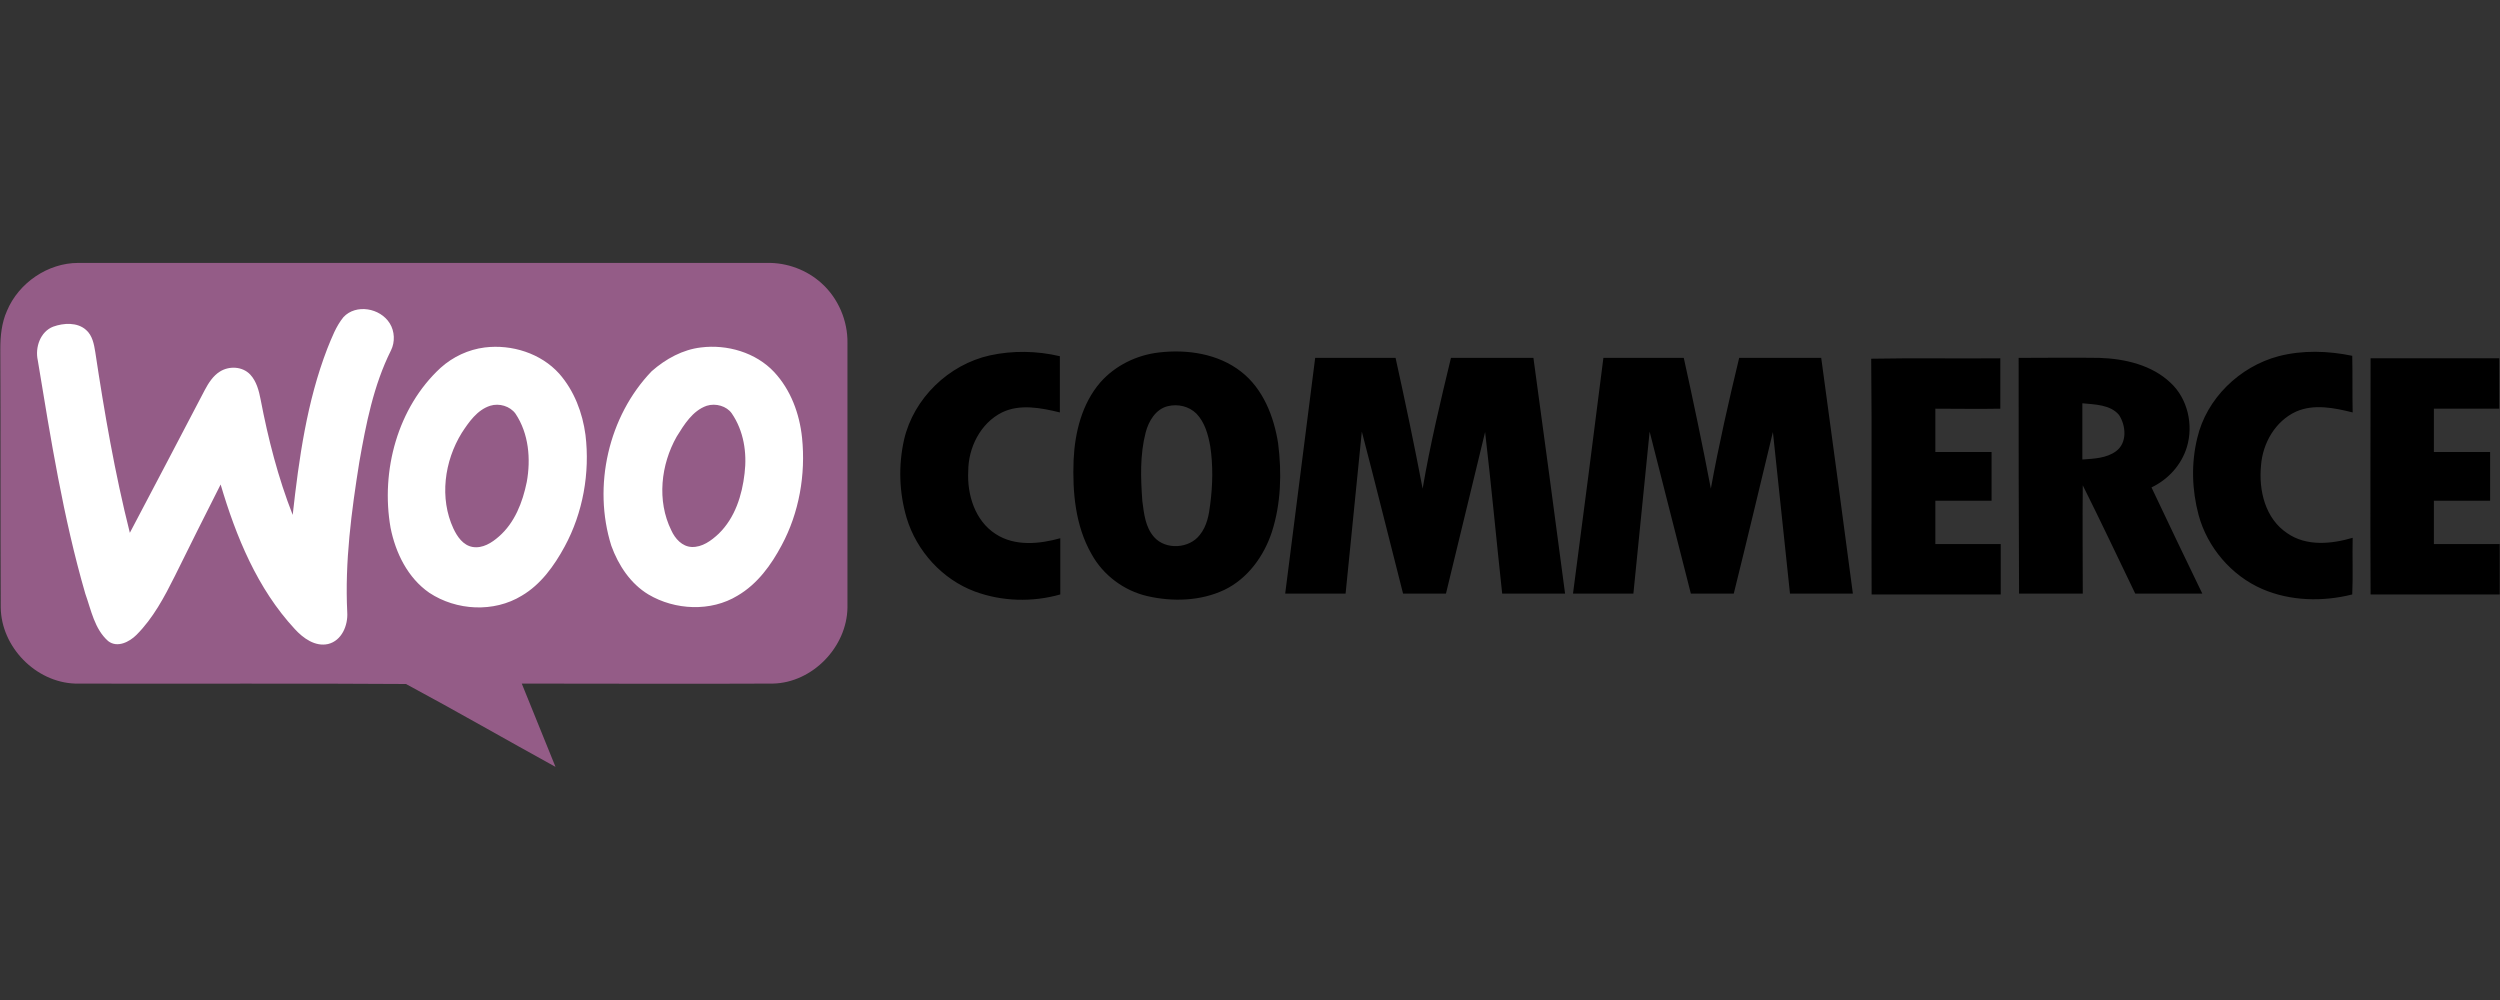
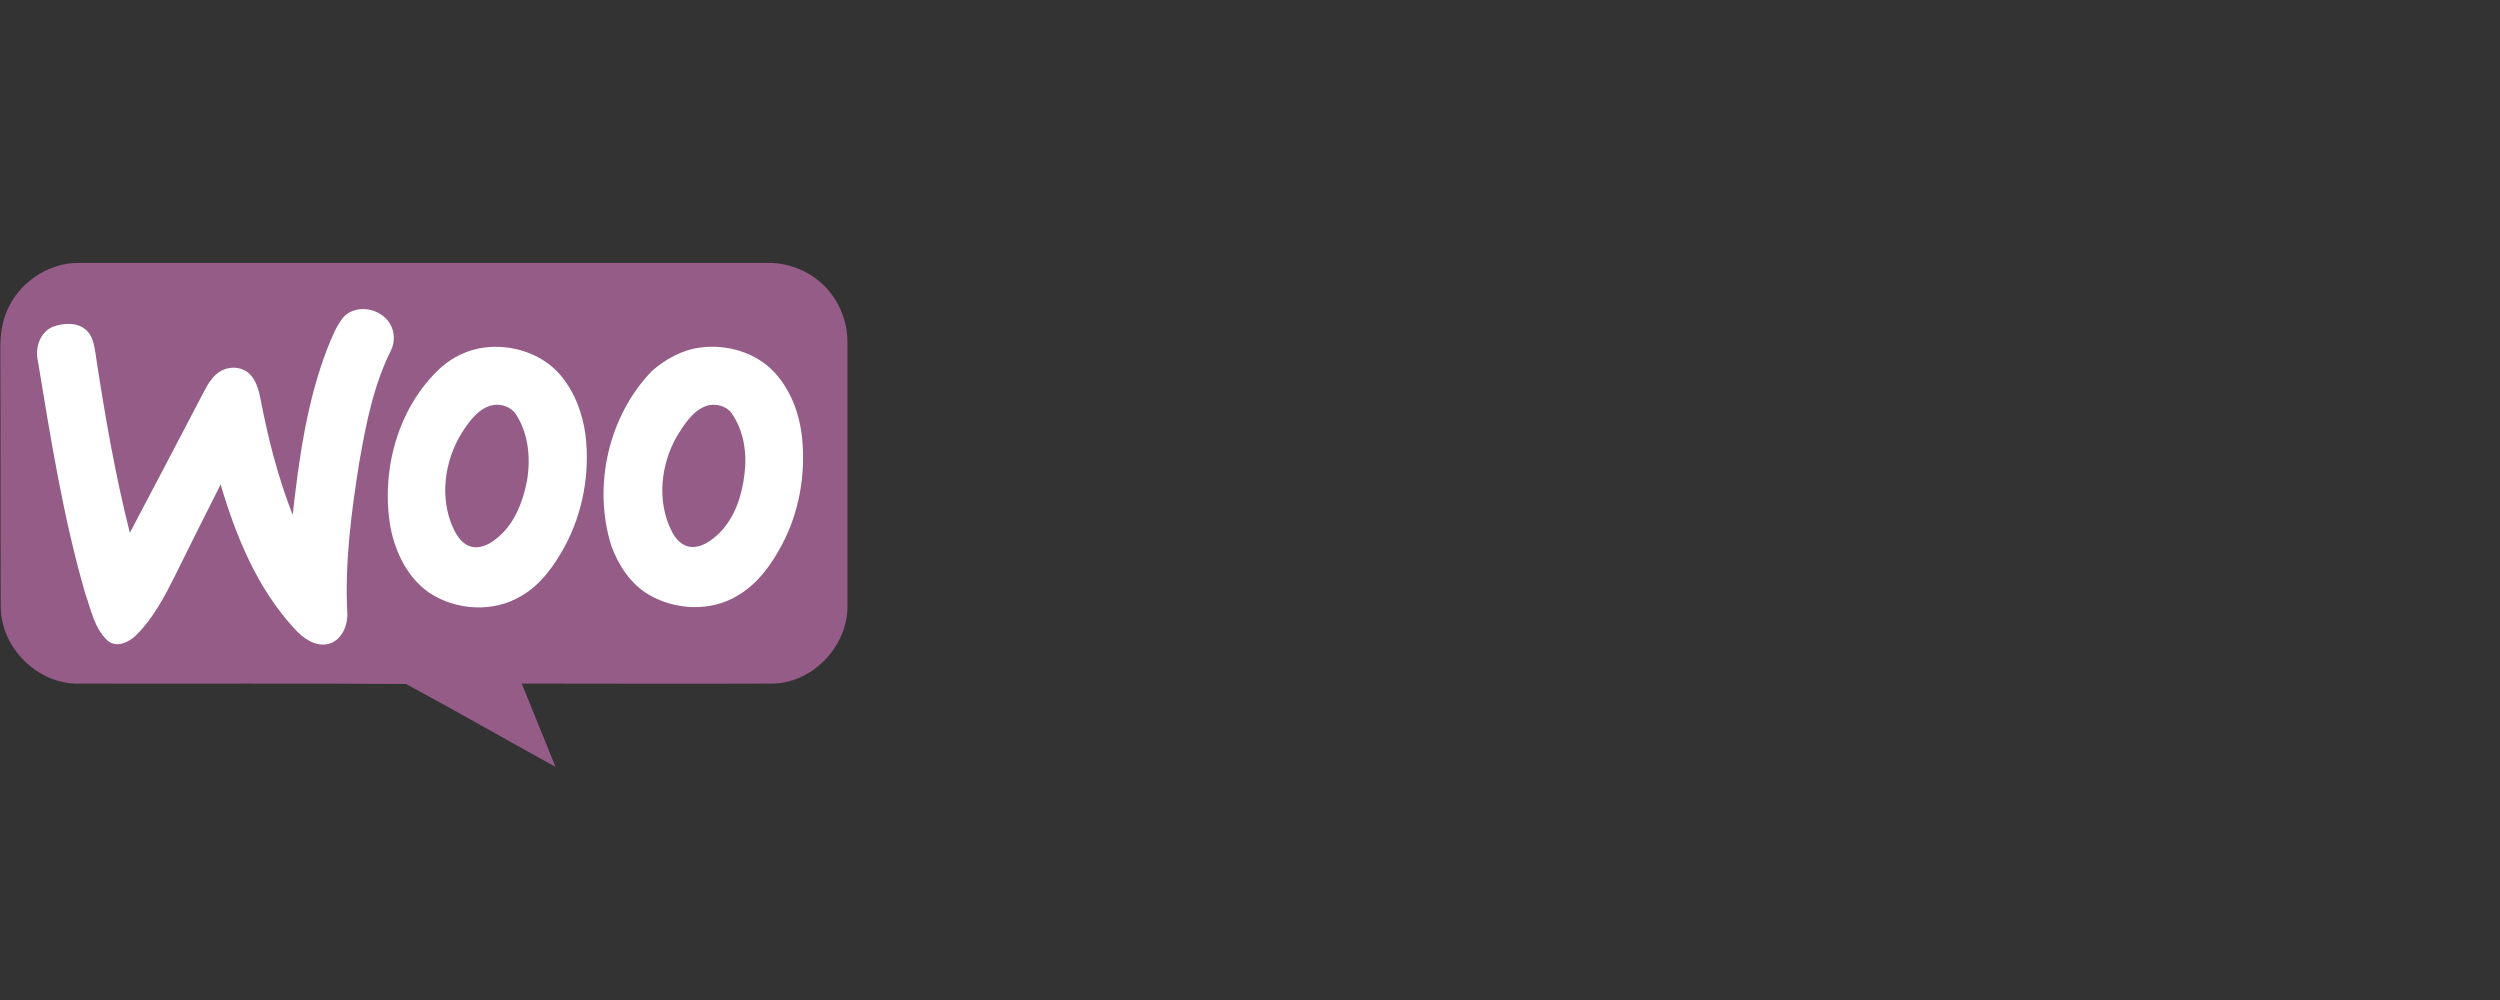
<svg xmlns="http://www.w3.org/2000/svg" version="1.1" id="layer" x="0px" y="0px" width="1000px" height="400px" viewBox="0 376.5 1000 400" enable-background="new 0 376.5 1000 400" xml:space="preserve">
  <rect x="0" y="376.5" width="1000" height="400" fill="#333333" stroke="none" />
  <g>
    <path fill="#945C87" d="M2.792,500.828c4.665-11.163,16.327-19.16,28.488-19.16c91.795,0,183.589,0,275.551,0   c7.996-0.167,15.993,2.833,21.824,8.164c6.664,5.998,10.496,14.994,10.329,23.99c0,35.152,0,70.304,0,105.622   c-0.167,15.826-13.994,30.154-29.82,30.487c-33.486,0.167-66.973,0-100.459,0c4.498,11.162,8.997,22.157,13.495,33.319   c-19.992-10.996-39.65-22.323-59.808-33.152c-43.981-0.334-88.13,0-132.278-0.167c-15.826-0.5-29.654-14.661-29.821-30.487   c-0.167-34.486,0-68.971-0.167-103.29C0.126,510.99,0.626,505.658,2.792,500.828" />
    <path fill="#FFFFFF" d="M137.402,503.326c4.998-5.331,14.661-3.665,18.492,2.499c2,3.165,2.166,7.497,0.5,10.829   c-6.997,13.994-9.996,29.488-12.662,44.648c-3.165,19.824-5.831,39.982-4.831,60.142c0.333,5.163-2.166,11.327-7.664,12.661   c-5.164,1.165-9.996-2.333-13.328-5.998c-14.994-16.16-23.49-36.985-29.654-57.809c-6.165,12.161-12.329,24.489-18.326,36.651   c-4.165,8.33-8.663,16.825-15.327,23.49c-2.832,2.832-7.663,5.33-11.328,2.498c-5.498-4.831-6.831-12.495-9.163-18.992   c-8.83-30.486-13.827-61.973-18.992-93.294c-1.166-5.165,1-11.496,6.164-13.494c4.165-1.5,9.663-1.833,13.162,1.332   c2.499,2.166,3.165,5.665,3.665,8.83c3.666,24.323,7.831,48.479,13.828,72.304c9.996-18.992,19.992-37.985,29.987-57.144   c1.5-2.832,3.333-5.664,5.998-7.33c3.666-2.332,8.997-2.166,12.162,1.166c2.499,2.666,3.499,6.498,4.165,9.996   c2.999,15.661,6.997,31.32,12.828,46.147c2.499-22.491,5.665-45.314,13.828-66.472   C132.737,511.489,134.403,506.992,137.402,503.326 M193.878,515.488c10.829-1.333,22.491,2.332,29.82,10.495   c5.998,6.831,9.33,15.66,10.496,24.49c1.833,15.16-1,31.153-8.33,44.647c-4.165,7.663-9.496,15.161-17.16,19.658   c-11.162,6.831-26.155,5.997-36.984-1.166c-8.664-5.997-13.495-15.993-15.494-25.989c-3.999-22.823,2.832-48.146,19.992-63.974   C181.217,519.153,187.381,516.321,193.878,515.488 M196.044,538.812c-5.164,1.666-8.497,6.497-11.329,10.829   c-6.997,11.329-8.996,26.156-3.332,38.316c1.5,3.166,3.832,6.665,7.664,7.331c3.999,0.666,7.663-1.667,10.496-4.165   c6.331-5.497,9.497-13.661,11.162-21.824c1.666-9.163,0.833-19.325-4.498-27.322C204.041,538.978,199.709,537.646,196.044,538.812    M280.342,515.488c10.496-1.333,21.99,1.998,29.321,9.829c6.664,7.163,10.162,16.659,11.161,26.321   c1.5,14.661-1.166,29.988-8.163,42.983c-4.166,7.829-9.663,15.493-17.659,20.157c-10.662,6.498-24.99,5.831-35.652-0.5   c-7.164-4.331-11.995-11.661-14.828-19.491c-7.497-23.823-1.166-51.812,16.16-69.804   C266.348,519.986,273.178,516.321,280.342,515.488 M282.674,538.812c-5.664,1.999-8.996,7.497-11.995,12.328   c-6.331,11.162-7.997,25.656-2.166,37.484c1.5,3.332,4.332,6.497,8.164,6.664c4.165,0.166,7.83-2.499,10.829-5.331   c6.497-6.331,9.33-15.327,10.329-24.157c1-8.163-0.333-16.993-5.165-23.99C290.671,538.978,286.34,537.646,282.674,538.812" />
-     <path d="M395.96,518.654c9.163-2,18.825-1.834,27.989,0.332c0,7.497,0,14.994,0,22.49c-7.498-1.833-15.994-3.498-23.157,0   c-8.664,4.333-13.495,14.161-13.495,23.491c-0.5,9.329,2.666,19.824,10.996,25.155c7.664,4.998,17.493,3.999,25.823,1.667   c0,7.496,0,14.993,0,22.489c-11.163,3.166-23.324,2.833-34.153-1.165c-12.994-4.832-23.323-16.161-27.322-29.488   c-2.999-10.162-3.332-20.991-0.999-31.319C365.473,535.813,379.467,522.318,395.96,518.654 M463.599,517.486   c11.328-1.332,23.657,0.5,32.82,7.664c8.829,6.83,13.16,17.993,14.827,28.654c1.499,11.829,1.166,24.157-2.499,35.485   c-3.165,9.663-9.664,18.659-18.993,23.158c-9.496,4.497-20.658,4.83-30.82,2.498c-9.33-2.165-17.66-8.329-22.324-16.826   c-6.497-11.329-7.664-24.822-7.165-37.651c0.501-10.995,3.332-22.49,10.663-30.986C446.106,522.652,454.77,518.486,463.599,517.486    M467.098,538.978c-4.832,1.167-7.664,5.998-8.83,10.496c-2.333,8.997-2,18.326-1.332,27.488   c0.666,4.998,1.166,10.329,4.664,14.328c4.665,5.33,14.161,4.664,18.326-0.834c2.832-3.498,3.665-7.996,4.166-12.328   c0.999-7.663,1.166-15.493,0-23.156c-0.834-4.665-2.166-9.497-5.498-12.995C475.594,538.978,471.095,537.979,467.098,538.978    M911.411,518.986c9.662-2.498,19.825-2.166,29.488-0.166c0.166,7.496,0,14.994,0.166,22.656   c-7.33-1.833-15.493-3.498-22.657-0.333c-8.329,3.832-13.327,12.661-13.994,21.491c-0.999,9.995,1.666,21.324,10.495,27.155   c7.664,5.331,17.66,4.332,26.156,1.833c-0.166,7.496,0.167,15.16-0.166,22.656c-11.829,2.999-24.823,2.666-35.985-2.165   c-12.328-5.331-21.99-16.66-25.489-29.654c-2.665-9.996-2.999-20.658-0.5-30.821C882.591,535.979,895.751,523.151,911.411,518.986    M526.072,519.653c10.663,0,21.492,0,32.153,0c3.832,17.326,7.496,34.818,10.829,52.311c2.999-17.659,7.163-34.984,11.328-52.311   c10.996,0,21.991,0,32.986,0c4.332,31.486,8.496,62.974,12.661,94.293c-8.329,0-16.826,0-25.156,0   c-2.332-21.49-4.331-43.147-6.83-64.639c-5.164,21.491-10.496,43.148-15.66,64.639c-5.664,0-11.495,0-17.159,0   c-5.498-21.49-10.829-43.147-16.493-64.806c-2.166,21.491-4.332,43.148-6.498,64.806c-7.996,0-15.992,0-24.156,0   C518.076,582.627,522.074,551.14,526.072,519.653 M641.358,519.653c10.661,0,21.49,0,32.152,0   c3.832,17.326,7.497,34.818,10.829,52.311c3.165-17.492,7.163-34.984,11.329-52.311h32.818   c4.332,31.486,8.497,62.974,12.662,94.293c-8.33,0-16.826,0-25.156,0c-2.332-21.49-4.498-43.147-6.831-64.639   c-5.164,21.491-10.328,43.148-15.659,64.639c-5.665,0-11.496,0-17.16,0c-5.498-21.657-10.995-43.147-16.492-64.806   c-2.166,21.658-4.332,43.148-6.497,64.806c-7.997,0-15.994,0-24.157,0C633.361,582.627,637.359,551.14,641.358,519.653    M748.479,519.986c17.16-0.333,34.486,0,51.645-0.167c0,6.664,0,13.327,0,20.159c-8.663,0.166-17.325,0-25.988,0   c0,5.831,0,11.494,0,17.325c7.496,0,14.994,0,22.49,0c0,6.497,0,12.995,0,19.492c-7.496,0-14.994,0-22.49,0   c0,5.664,0,11.495,0,17.326c8.663,0,17.492,0,26.155,0c0,6.664,0,13.327,0,20.157c-17.159,0-34.485,0-51.646,0   C748.479,582.793,748.813,551.473,748.479,519.986 M807.455,519.653c10.828,0,21.491-0.167,32.319,0   c10.163,0.333,20.991,2.832,28.488,9.995c6.83,6.331,9.163,16.827,6.497,25.656c-2.166,7.163-7.496,12.994-14.161,16.16   c6.665,14.161,13.495,28.32,20.325,42.481c-8.996,0-17.992,0-26.822,0c-6.996-14.494-13.827-28.987-20.991-43.314   c-0.166,14.494,0,28.987,0,43.314c-8.495,0-16.992,0-25.488,0C807.455,582.627,807.455,551.14,807.455,519.653 M832.944,537.813   c0,7.496,0,14.993,0,22.489c4.665-0.333,9.662-0.499,13.494-3.331c4.498-3.332,3.998-10.162,1.166-14.494   C844.106,538.312,837.942,538.312,832.944,537.813 M948.229,519.819c17.16,0,34.32,0,51.479,0c0,6.664,0,13.494,0,20.159   c-8.664,0-17.492,0-26.156,0c0,5.831,0,11.494,0,17.325c7.497,0,14.994,0,22.49,0c0,6.498,0,12.995,0,19.492h-22.49   c0,5.831,0,11.495,0,17.326c8.83,0,17.492,0,26.322,0c0,6.664,0,13.327,0,20.157c-17.159,0-34.485,0-51.646,0   C948.063,582.627,948.229,551.14,948.229,519.819" />
  </g>
</svg>